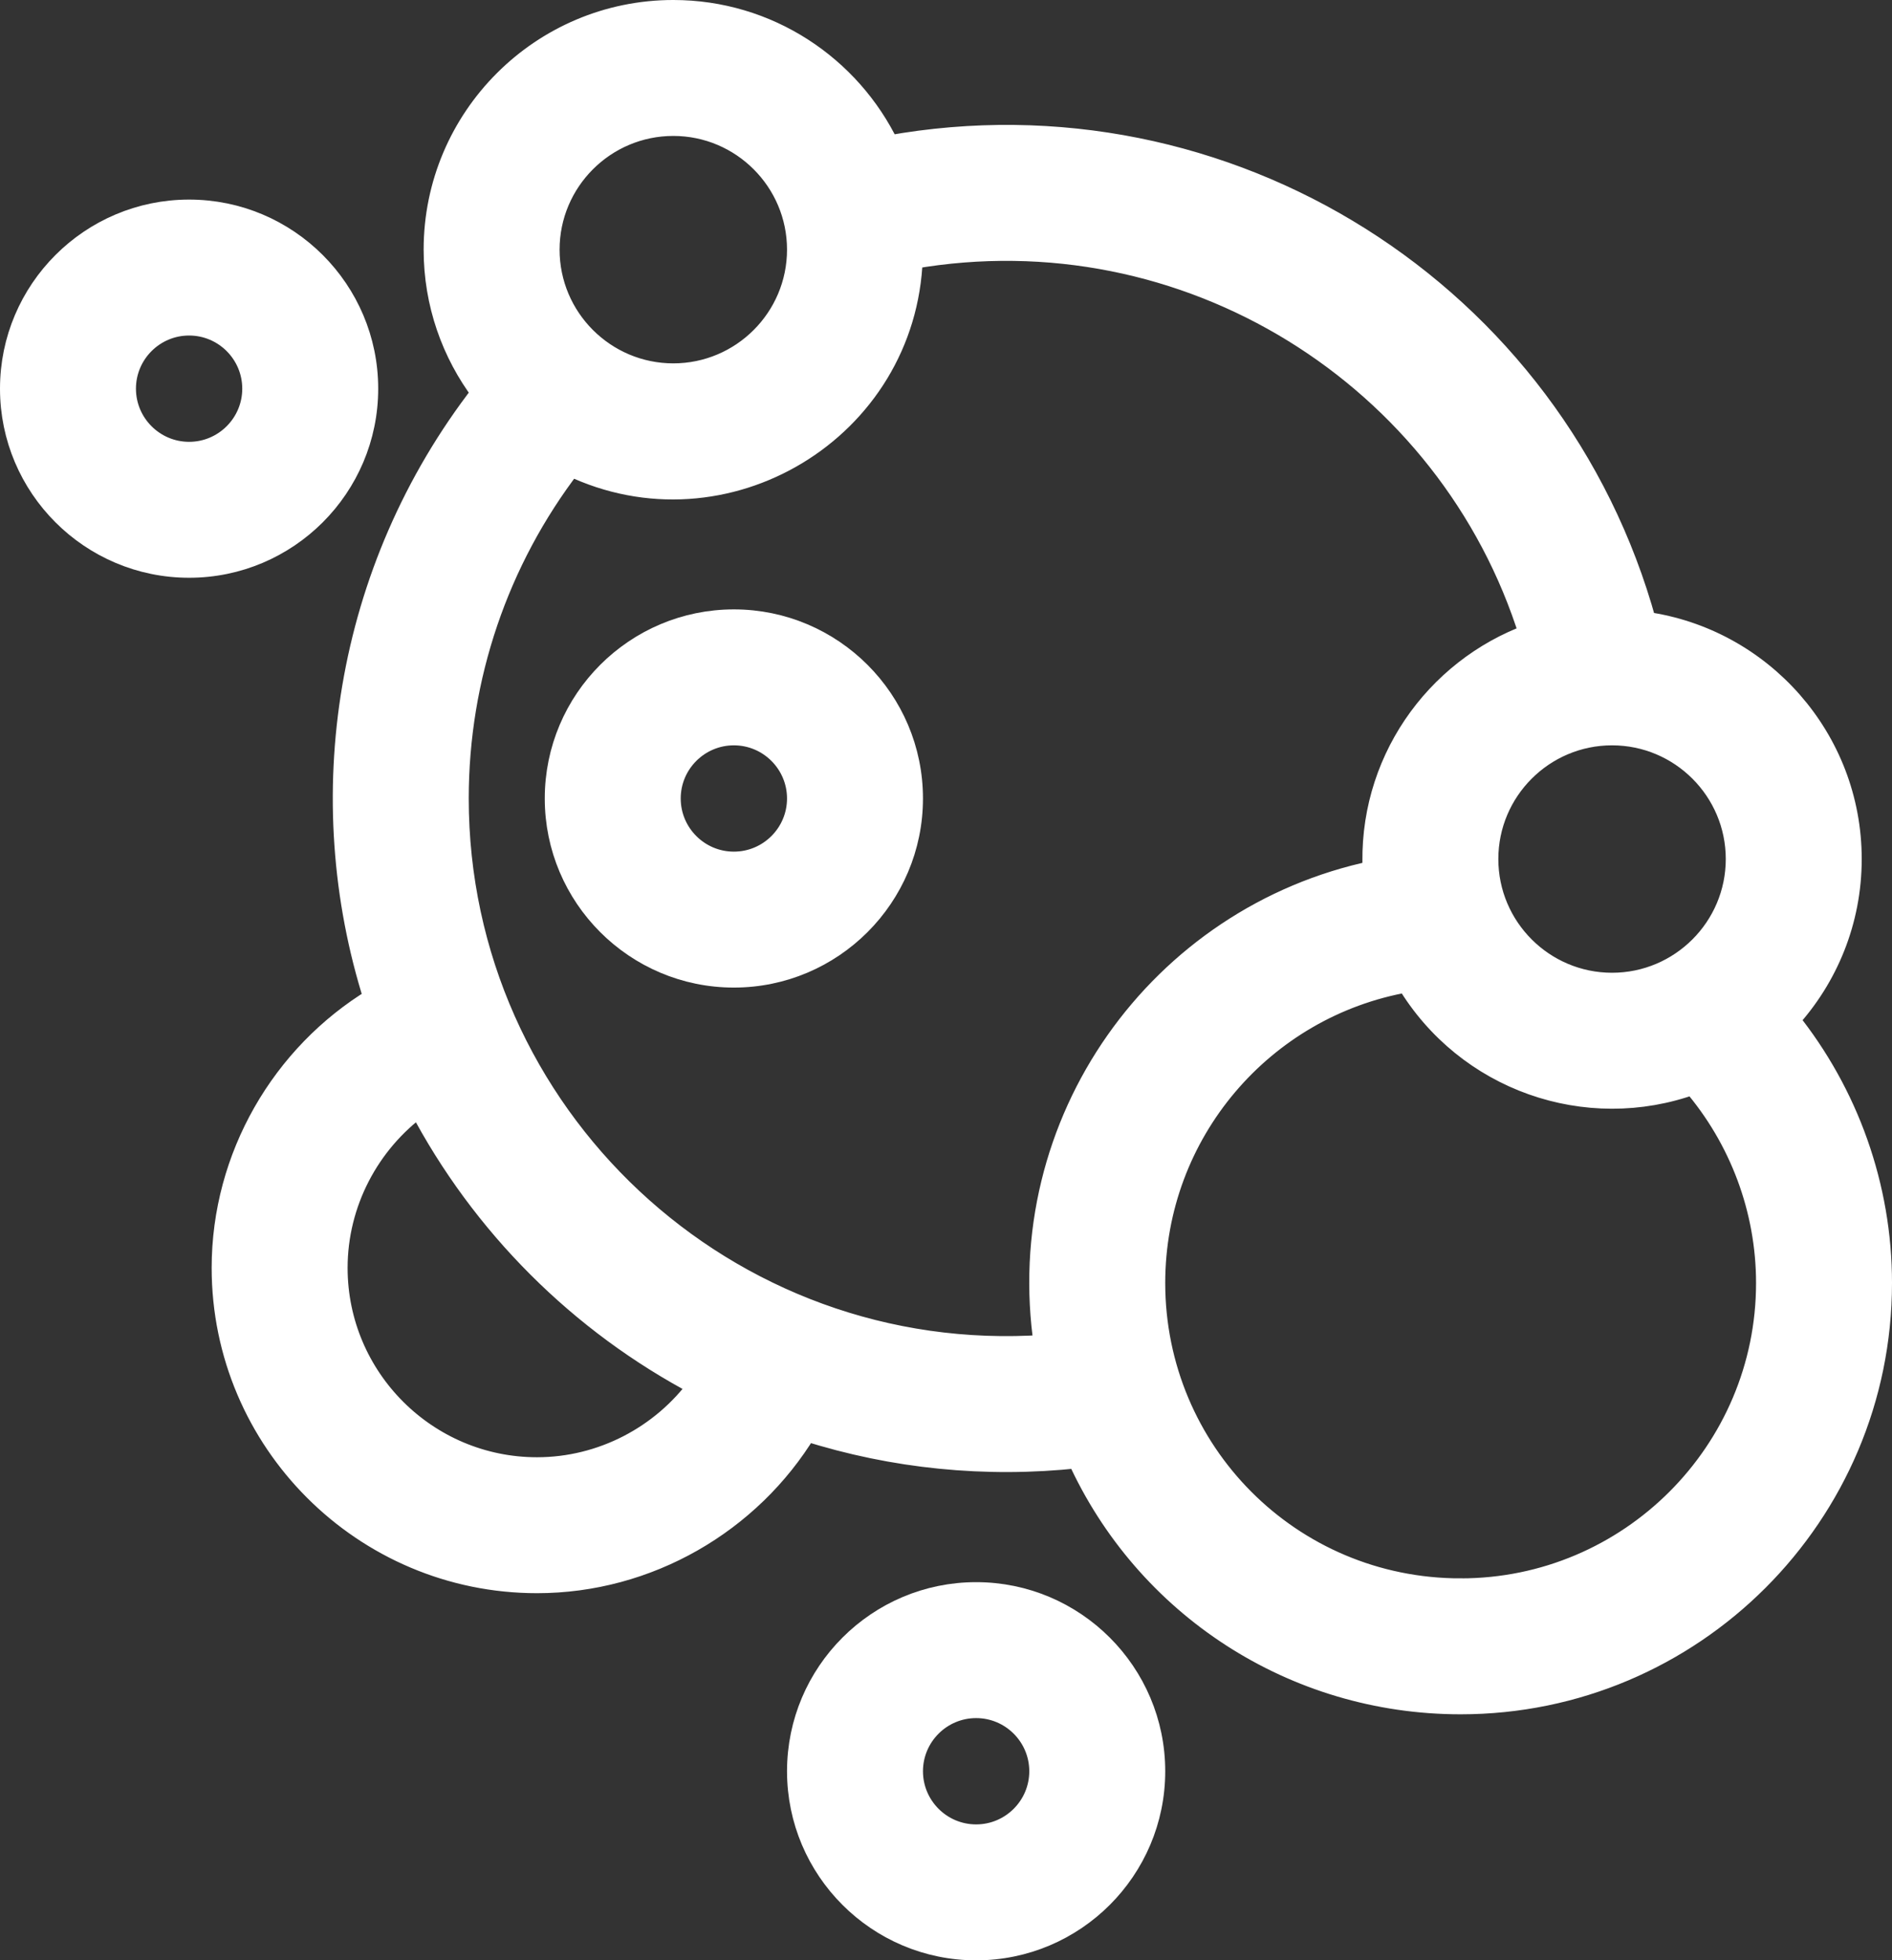
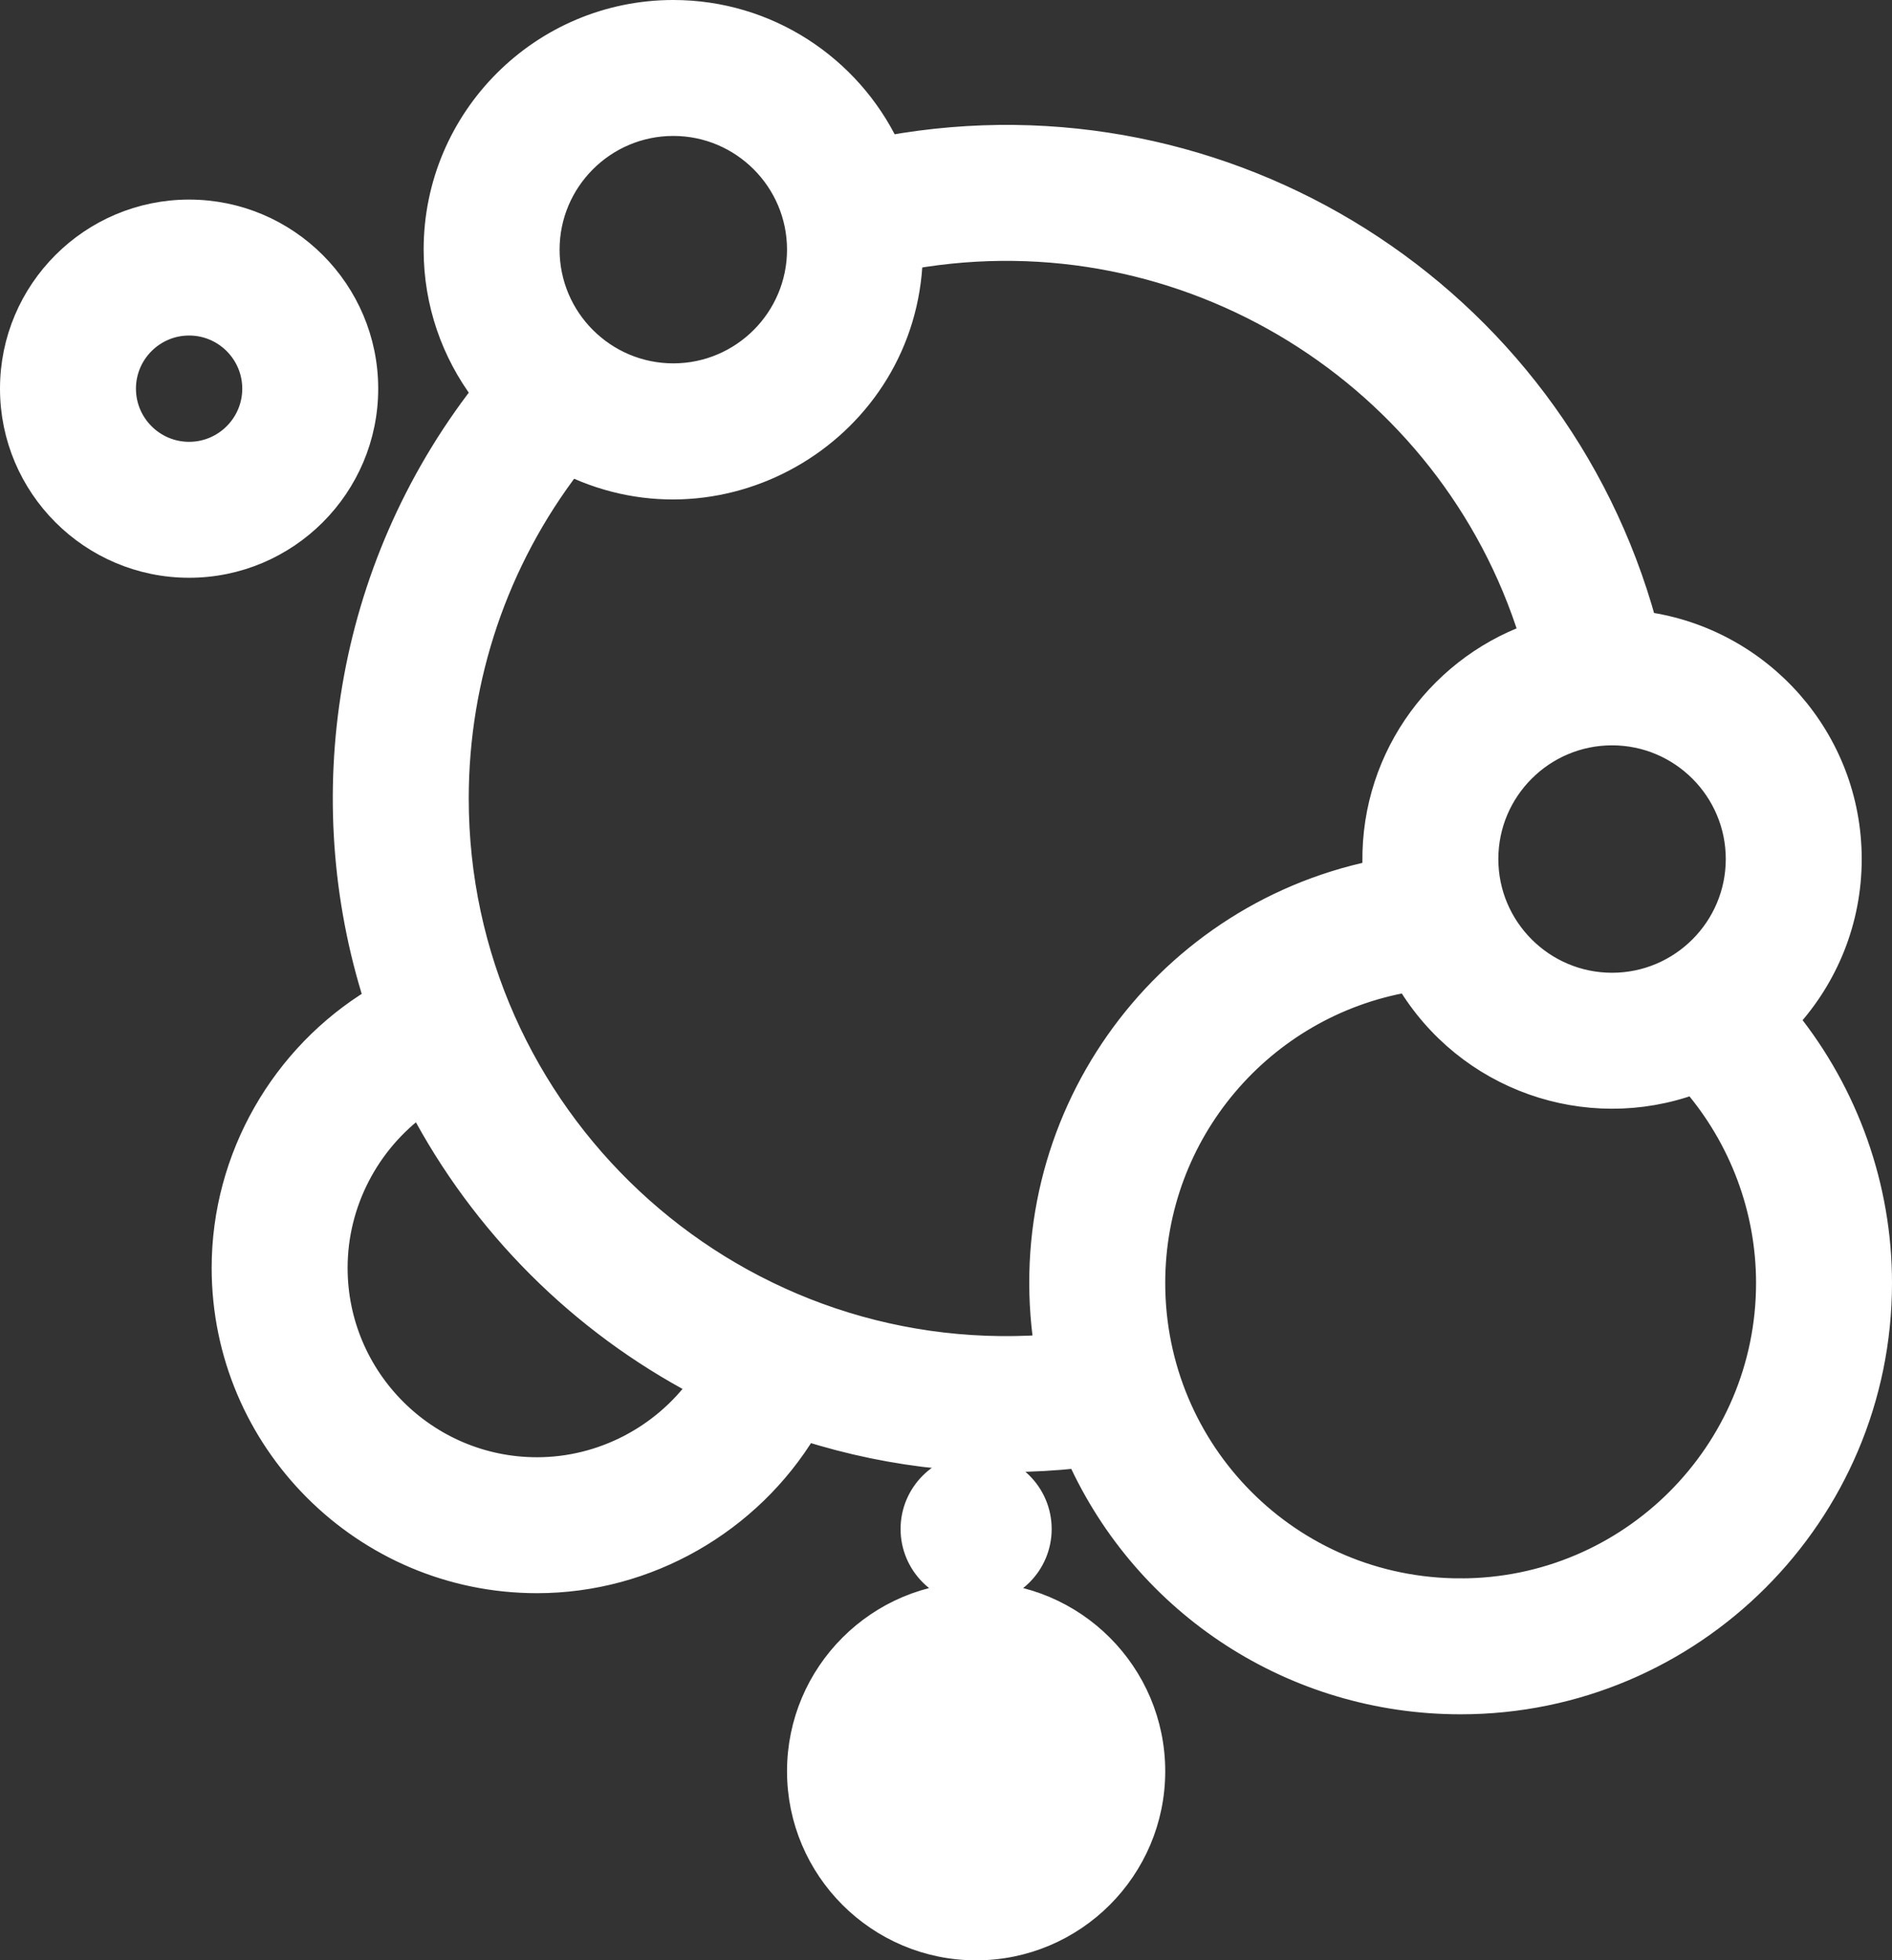
<svg xmlns="http://www.w3.org/2000/svg" xmlns:ns1="http://sodipodi.sourceforge.net/DTD/sodipodi-0.dtd" xmlns:ns2="http://www.inkscape.org/namespaces/inkscape" id="Capa_1" height="517.915" viewBox="0 0 499.831 517.915" width="499.831" ns1:docname="пузыри2.svg" ns2:version="1.0 (4035a4f, 2020-05-01)">
  <rect x="0" y="0" width="499.831" height="517.915" fill="#333333" stroke="none" />
  <defs id="defs850" />
  <g id="g845" transform="translate(1.874,2.957)">
    <path d="M 487,224 C 487,192.24 463.371,165.908 432.772,161.624 408.793,74.415 322.198,19.706 232.818,35.8 222.648,14.642 201.003,0 176,0 c -34.738,0 -63,28.262 -63,63 0,14.185 4.715,27.286 12.656,37.828 C 89.228,147.804 80.389,208.094 97.186,260.922 72.684,275.76 57,302.758 57,332 c 0,45.767 37.233,83 83,83 29.242,0 56.24,-15.684 71.078,-40.187 23.113,7.349 47.508,9.785 71.859,7.166 C 300.769,421.337 339.923,447 384,447 c 61.206,0 111,-49.794 111,-111 0,-25.384 -8.783,-49.951 -24.505,-69.538 C 480.74,255.254 487,240.346 487,224 Z m -30,0 c 0,18.196 -14.804,33 -33,33 -18.196,0 -33,-14.804 -33,-33 0,-18.196 14.804,-33 33,-33 18.196,0 33,14.804 33,33 z M 176,30 c 18.196,0 33,14.804 33,33 0,18.196 -14.804,33 -33,33 -18.196,0 -33,-14.804 -33,-33 0,-18.196 14.804,-33 33,-33 z m -36,355 c -29.225,0 -53,-23.775 -53,-53 0,-17.155 8.448,-33.103 21.95,-42.929 16.555,31.534 42.445,57.424 73.979,73.979 C 173.103,376.552 157.155,385 140,385 Z M 119,208 c 0,-32.065 10.533,-62.923 29.869,-88.15 40.665,19.485 88.524,-9.266 90.076,-54.674 72.649,-12.652 142.173,31.176 163.506,99.623 -25.268,9.226 -42.866,34.098 -41.358,62.57 -56.588,11.842 -95.737,66.099 -86.842,125.271 C 189.933,358.515 119,291.555 119,208 Z m 265,209 c -45.159,0 -81,-36.449 -81,-81 0,-39.758 28.693,-73.075 66.903,-79.758 15.654,26.166 47.397,37.201 75.518,27.003 C 457.947,297.852 465,316.593 465,336 c 0,44.663 -36.337,81 -81,81 z" id="path833" style="stroke:#ffffff;stroke-width:5.915;stroke-miterlimit:4;stroke-dasharray:none;stroke-opacity:1;fill:#ffffff" />
-     <path d="m 256,418 c -25.916,0 -47,21.084 -47,47 0,25.916 21.084,47 47,47 25.916,0 47,-21.084 47,-47 0,-25.916 -21.084,-47 -47,-47 z m 0,64 c -9.374,0 -17,-7.626 -17,-17 0,-9.374 7.626,-17 17,-17 9.374,0 17,7.626 17,17 0,9.374 -7.626,17 -17,17 z" id="path835" style="stroke:#ffffff;stroke-width:5.915;stroke-miterlimit:4;stroke-dasharray:none;stroke-opacity:1;fill:#ffffff" />
-     <path d="m 192,161 c -25.916,0 -47,21.084 -47,47 0,25.916 21.084,47 47,47 25.916,0 47,-21.084 47,-47 0,-25.916 -21.084,-47 -47,-47 z m 0,64 c -9.374,0 -17,-7.626 -17,-17 0,-9.374 7.626,-17 17,-17 9.374,0 17,7.626 17,17 0,9.374 -7.626,17 -17,17 z" id="path837" style="stroke:#ffffff;stroke-width:5.915;stroke-miterlimit:4;stroke-dasharray:none;stroke-opacity:1;fill:#ffffff" />
+     <path d="m 256,418 c -25.916,0 -47,21.084 -47,47 0,25.916 21.084,47 47,47 25.916,0 47,-21.084 47,-47 0,-25.916 -21.084,-47 -47,-47 z c -9.374,0 -17,-7.626 -17,-17 0,-9.374 7.626,-17 17,-17 9.374,0 17,7.626 17,17 0,9.374 -7.626,17 -17,17 z" id="path835" style="stroke:#ffffff;stroke-width:5.915;stroke-miterlimit:4;stroke-dasharray:none;stroke-opacity:1;fill:#ffffff" />
  </g>
  <path id="path835-8" d="m 49.957,55.686 c -25.916,0 -47,21.084 -47,47 0,25.916 21.084,47 47,47 25.916,0 47,-21.084 47,-47 0,-25.916 -21.084,-47 -47,-47 z m 0,64 c -9.374,0 -17,-7.626 -17,-17 0,-9.374 7.626,-17 17,-17 9.374,0 17,7.626 17,17 0,9.374 -7.626,17 -17,17 z" style="stroke:#ffffff;stroke-width:5.915;stroke-miterlimit:4;stroke-dasharray:none;stroke-opacity:1;fill:#ffffff" />
</svg>